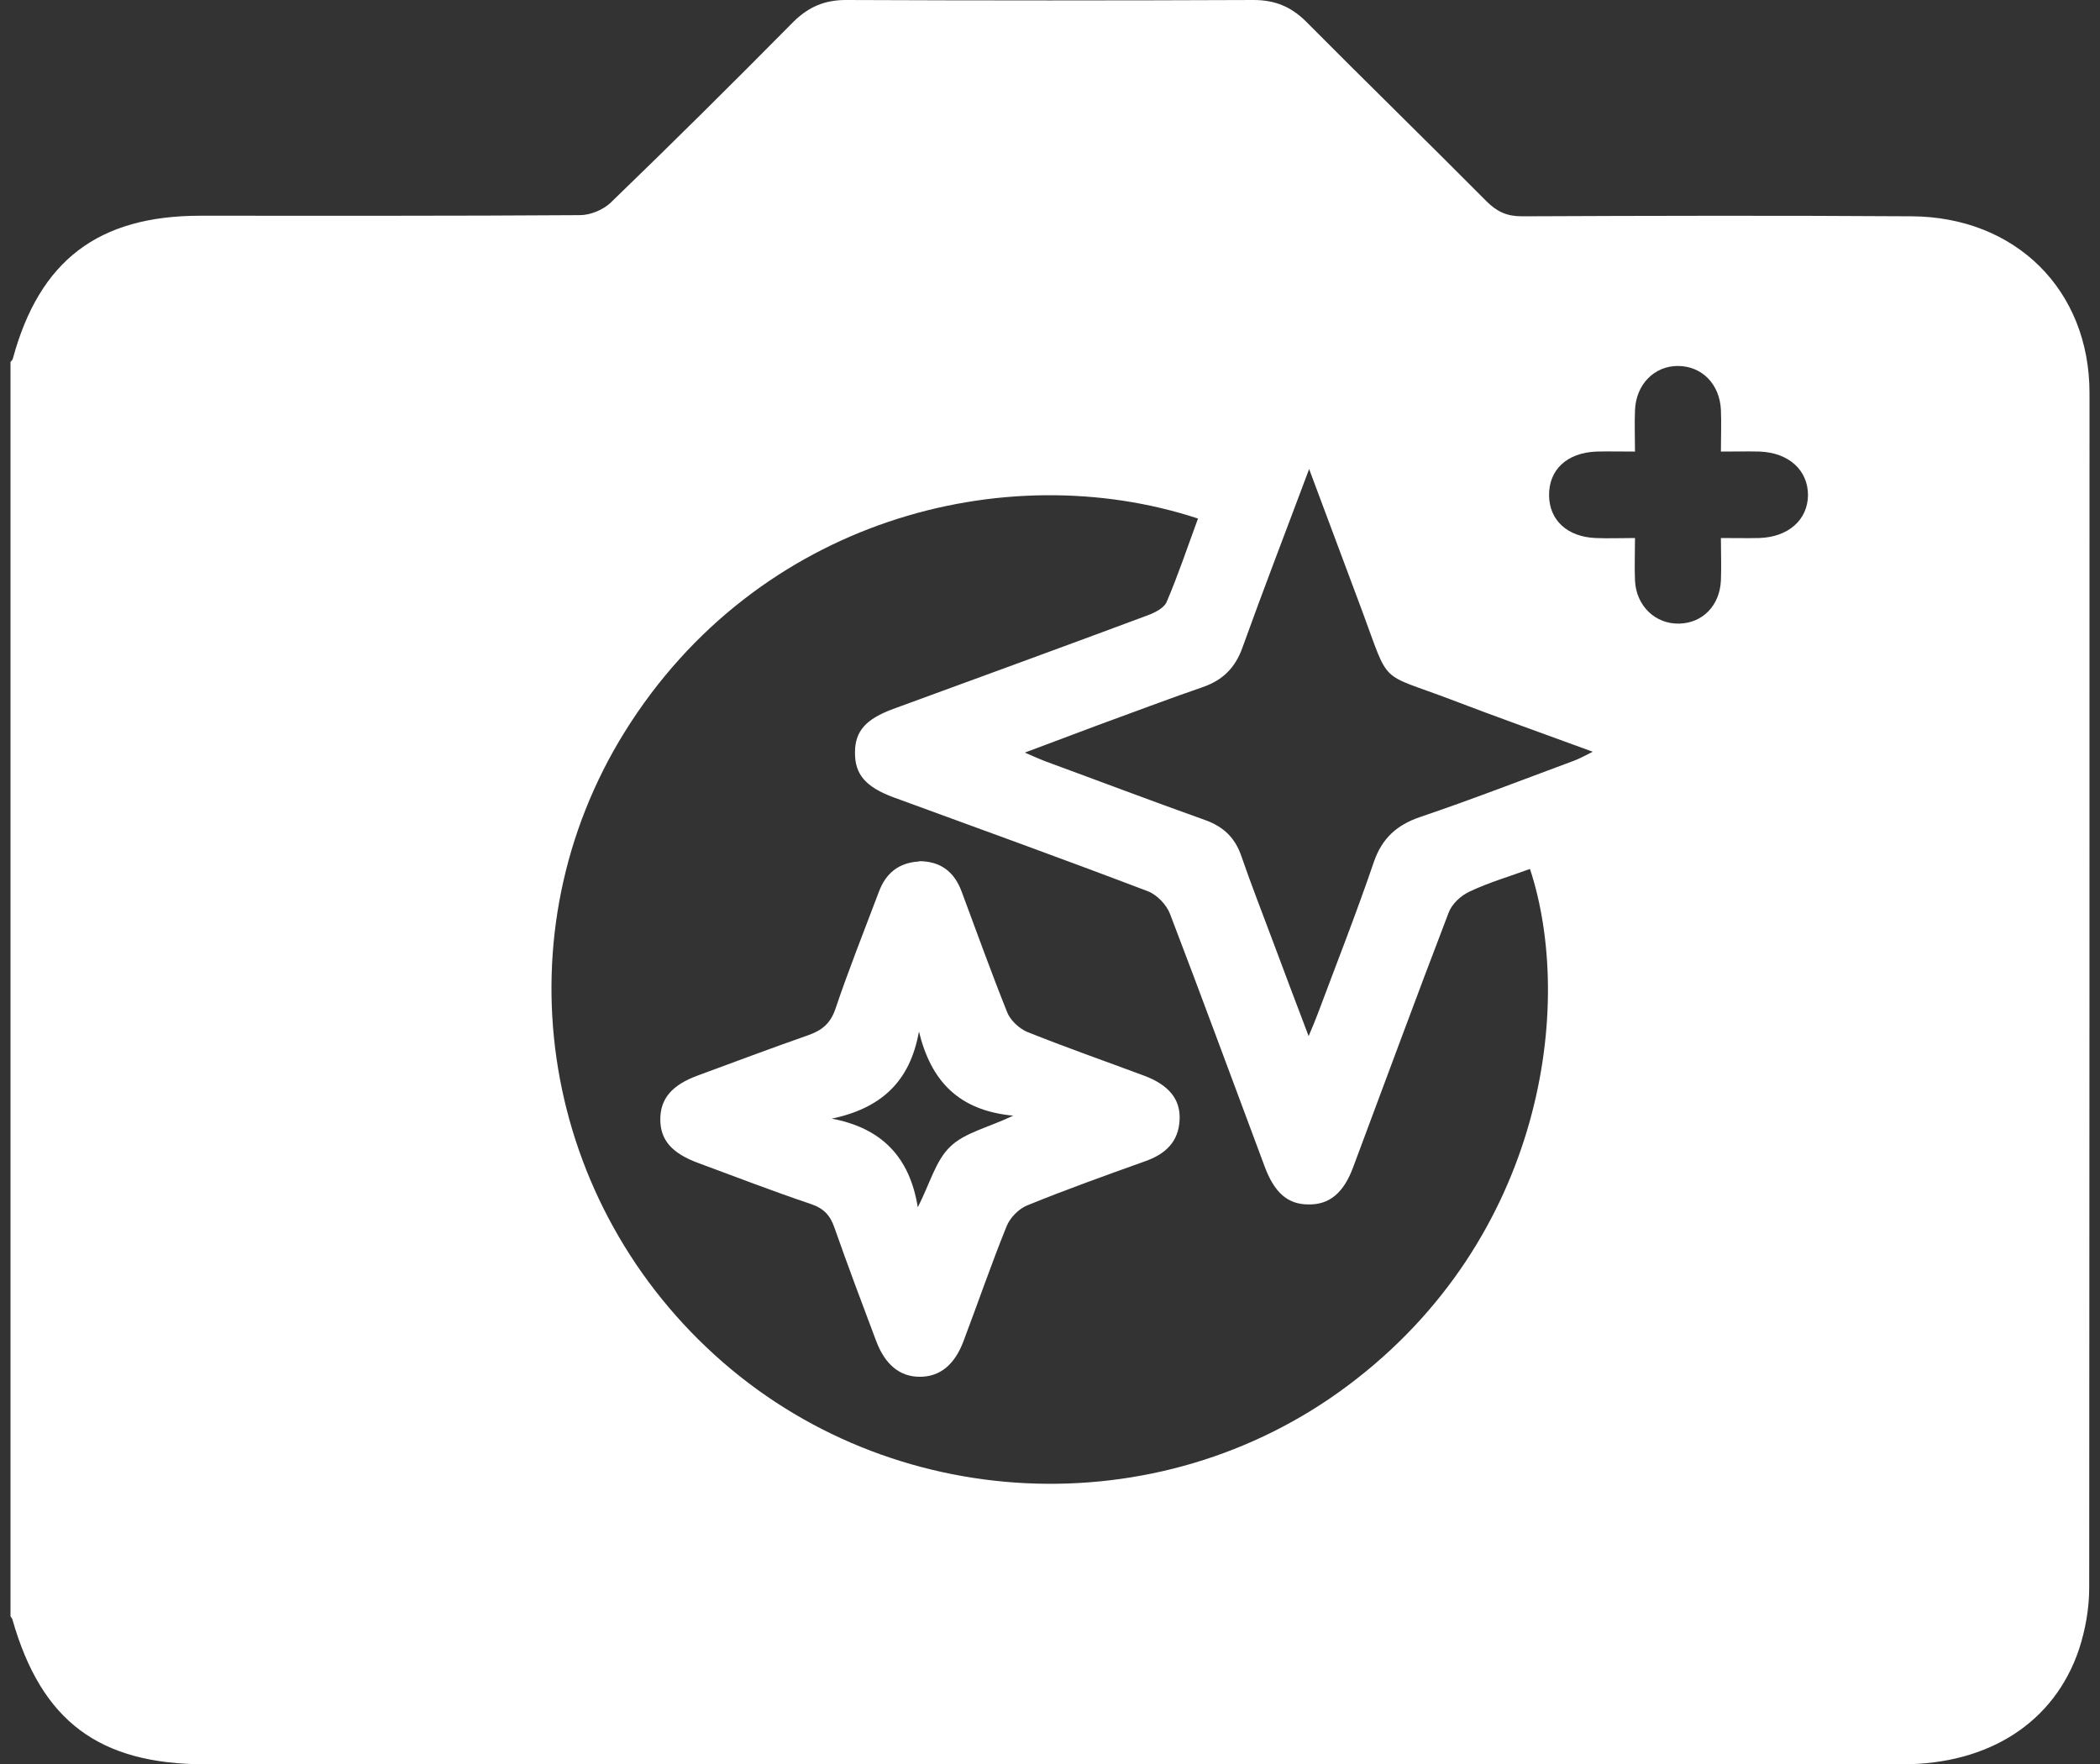
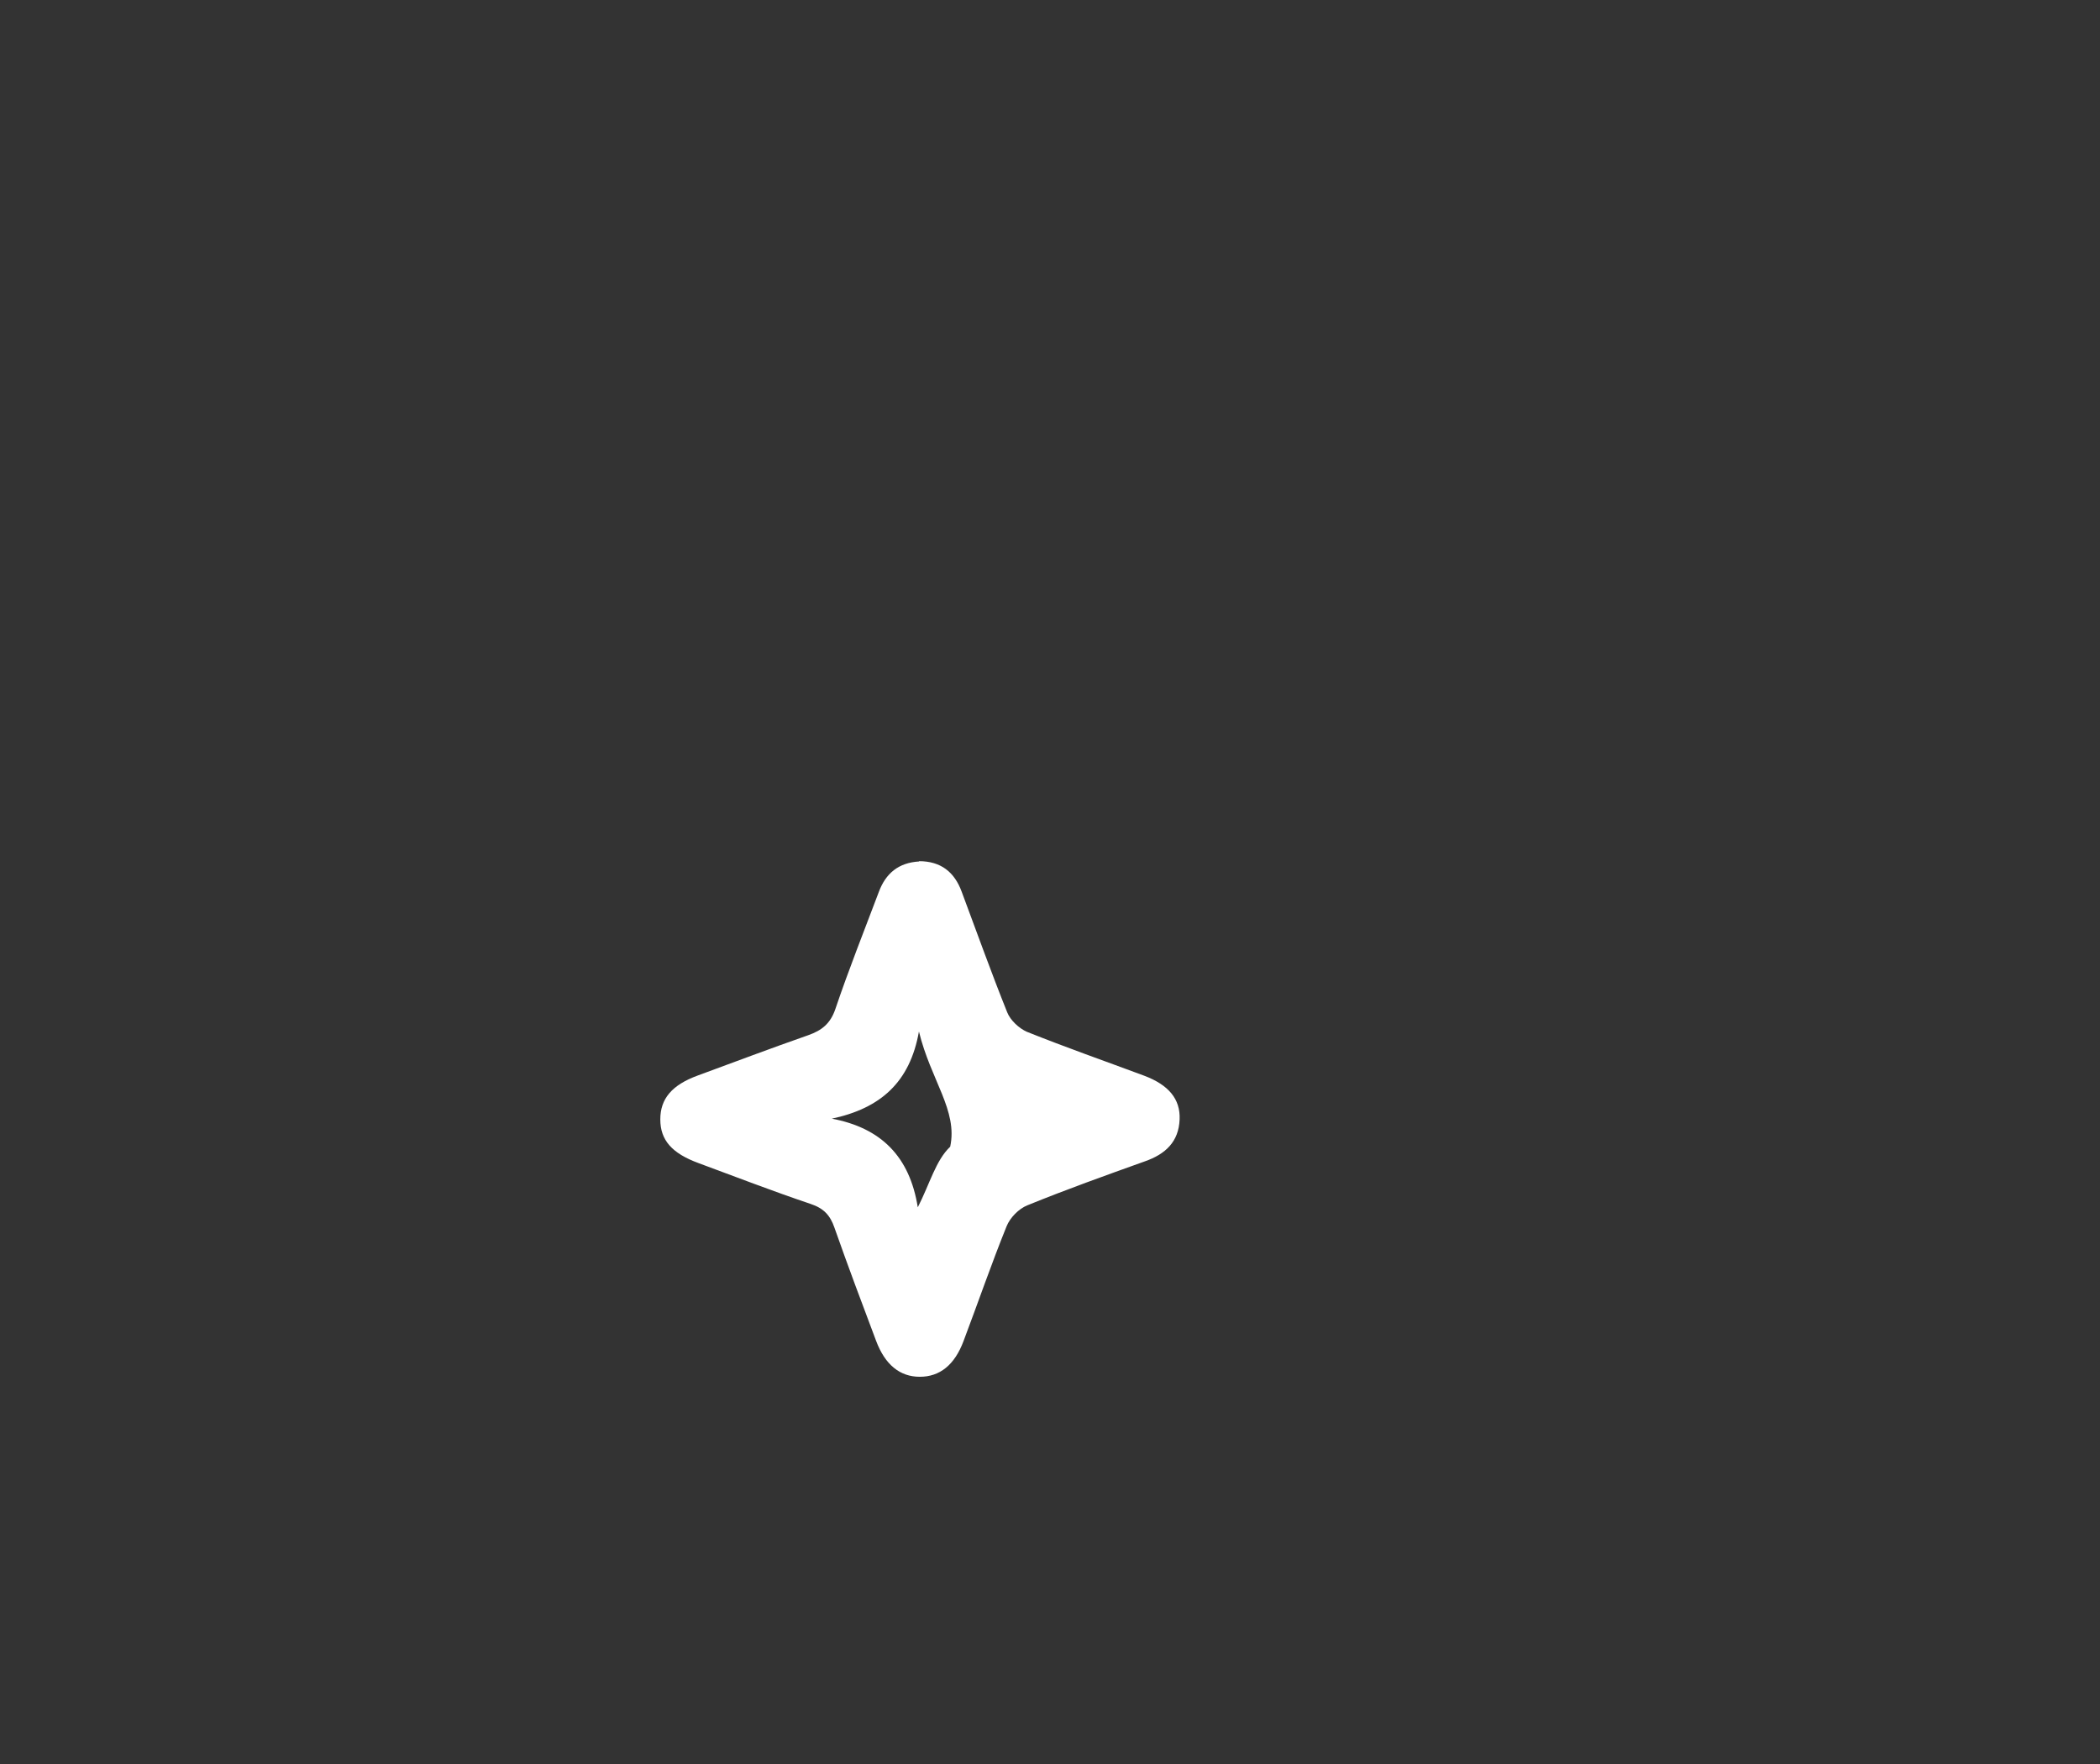
<svg xmlns="http://www.w3.org/2000/svg" width="100" height="84" viewBox="0 0 100 84" fill="none">
  <rect x="0" y="0" width="100" height="84" fill="#333333" stroke="none" />
  <g clip-path="url(#clip0_368_406)">
-     <path d="M0.5 76.942C0.5 57.04 0.5 37.137 0.5 17.235C0.541 17.18 0.596 17.139 0.61 17.084C1.878 12.406 4.674 10.273 9.538 10.273C15.558 10.273 21.592 10.286 27.613 10.245C28.122 10.245 28.742 9.985 29.101 9.63C32.035 6.798 34.928 3.926 37.794 1.026C38.51 0.328 39.268 0 40.274 0C46.749 0.027 53.224 0.027 59.699 0C60.705 0 61.476 0.315 62.193 1.026C65.044 3.898 67.937 6.716 70.789 9.589C71.285 10.081 71.754 10.3 72.47 10.3C78.656 10.273 84.841 10.259 91.027 10.3C95.987 10.327 99.5 13.815 99.5 18.712C99.5 37.684 99.5 56.643 99.486 75.615C99.486 76.586 99.307 77.598 99.004 78.529C97.833 82.017 94.719 84.014 90.586 84.014C63.653 84.014 36.719 84.014 9.786 84.014C4.716 84.014 1.974 81.962 0.596 77.133C0.583 77.079 0.541 77.024 0.5 76.969L0.5 76.942ZM57.04 24.69C47.878 21.68 36.058 24.717 29.748 34.853C23.797 44.428 25.615 56.875 34.033 64.522C42.381 72.113 55.166 72.729 64.176 65.985C73.544 58.982 74.977 47.806 72.856 41.378C71.891 41.733 70.899 42.02 69.976 42.458C69.563 42.65 69.136 43.046 68.984 43.457C67.441 47.478 65.954 51.527 64.438 55.576C63.983 56.807 63.308 57.368 62.316 57.354C61.325 57.354 60.691 56.807 60.222 55.549C58.721 51.541 57.247 47.519 55.717 43.525C55.552 43.087 55.097 42.609 54.67 42.445C50.648 40.913 46.597 39.449 42.56 37.972C41.224 37.479 40.701 36.877 40.714 35.824C40.714 34.812 41.238 34.237 42.533 33.759C46.57 32.281 50.62 30.804 54.657 29.299C54.987 29.176 55.428 28.957 55.552 28.67C56.103 27.384 56.544 26.058 57.054 24.676L57.04 24.69ZM62.344 22.323C61.214 25.346 60.154 28.082 59.162 30.845C58.817 31.803 58.225 32.391 57.274 32.719C55.607 33.294 53.954 33.923 52.301 34.525C51.199 34.935 50.11 35.345 48.801 35.838C49.27 36.043 49.518 36.152 49.766 36.248C52.301 37.178 54.822 38.136 57.357 39.039C58.252 39.353 58.817 39.887 59.12 40.789C59.602 42.185 60.14 43.553 60.65 44.92C61.173 46.329 61.71 47.738 62.316 49.339C62.523 48.846 62.647 48.559 62.757 48.258C63.653 45.864 64.59 43.484 65.416 41.063C65.802 39.928 66.505 39.285 67.634 38.902C70.1 38.067 72.525 37.124 74.963 36.221C75.212 36.125 75.446 36.002 75.845 35.797C73.462 34.921 71.258 34.142 69.081 33.307C65.623 31.994 66.201 32.692 64.865 29.094C64.052 26.919 63.239 24.744 62.33 22.31L62.344 22.323ZM81.948 21.503C81.948 20.778 81.976 20.148 81.948 19.519C81.893 18.288 81.039 17.427 79.896 17.427C78.766 17.427 77.898 18.316 77.857 19.547C77.829 20.176 77.857 20.805 77.857 21.503C77.168 21.503 76.589 21.489 76.024 21.503C74.619 21.557 73.751 22.364 73.765 23.596C73.779 24.772 74.633 25.565 75.983 25.62C76.575 25.647 77.182 25.62 77.857 25.62C77.857 26.372 77.829 27.015 77.857 27.644C77.912 28.848 78.821 29.724 79.965 29.696C81.08 29.669 81.893 28.834 81.948 27.644C81.976 27.015 81.948 26.386 81.948 25.62C82.623 25.62 83.188 25.634 83.767 25.62C85.158 25.579 86.081 24.758 86.095 23.582C86.095 22.392 85.186 21.557 83.794 21.503C83.216 21.489 82.651 21.503 81.948 21.503Z" fill="white" />
-     <path d="M43.759 41.008C44.806 41.008 45.454 41.528 45.798 42.472C46.514 44.387 47.203 46.316 47.961 48.203C48.112 48.586 48.526 48.969 48.898 49.133C50.744 49.872 52.617 50.529 54.491 51.226C55.648 51.664 56.213 52.334 56.172 53.305C56.131 54.372 55.497 54.96 54.519 55.302C52.645 55.973 50.772 56.643 48.925 57.395C48.512 57.559 48.099 57.983 47.933 58.394C47.203 60.199 46.569 62.046 45.881 63.865C45.454 65.001 44.751 65.561 43.8 65.561C42.85 65.561 42.147 64.987 41.72 63.852C41.045 62.06 40.37 60.268 39.736 58.462C39.53 57.86 39.213 57.532 38.593 57.327C36.802 56.725 35.038 56.041 33.261 55.385C31.994 54.919 31.443 54.29 31.443 53.305C31.443 52.321 31.994 51.664 33.234 51.212C34.983 50.57 36.719 49.913 38.483 49.297C39.144 49.065 39.543 48.737 39.778 48.053C40.411 46.179 41.142 44.346 41.844 42.486C42.175 41.583 42.795 41.077 43.773 41.022L43.759 41.008ZM39.585 53.264C41.954 53.702 43.318 55.07 43.704 57.491C44.283 56.356 44.558 55.261 45.247 54.605C45.936 53.934 47.038 53.702 48.25 53.127C45.619 52.881 44.324 51.445 43.759 49.12C43.332 51.527 41.941 52.785 39.571 53.278L39.585 53.264Z" fill="white" />
+     <path d="M43.759 41.008C44.806 41.008 45.454 41.528 45.798 42.472C46.514 44.387 47.203 46.316 47.961 48.203C48.112 48.586 48.526 48.969 48.898 49.133C50.744 49.872 52.617 50.529 54.491 51.226C55.648 51.664 56.213 52.334 56.172 53.305C56.131 54.372 55.497 54.96 54.519 55.302C52.645 55.973 50.772 56.643 48.925 57.395C48.512 57.559 48.099 57.983 47.933 58.394C47.203 60.199 46.569 62.046 45.881 63.865C45.454 65.001 44.751 65.561 43.8 65.561C42.85 65.561 42.147 64.987 41.72 63.852C41.045 62.06 40.37 60.268 39.736 58.462C39.53 57.86 39.213 57.532 38.593 57.327C36.802 56.725 35.038 56.041 33.261 55.385C31.994 54.919 31.443 54.29 31.443 53.305C31.443 52.321 31.994 51.664 33.234 51.212C34.983 50.57 36.719 49.913 38.483 49.297C39.144 49.065 39.543 48.737 39.778 48.053C40.411 46.179 41.142 44.346 41.844 42.486C42.175 41.583 42.795 41.077 43.773 41.022L43.759 41.008ZM39.585 53.264C41.954 53.702 43.318 55.07 43.704 57.491C44.283 56.356 44.558 55.261 45.247 54.605C45.619 52.881 44.324 51.445 43.759 49.12C43.332 51.527 41.941 52.785 39.571 53.278L39.585 53.264Z" fill="white" />
  </g>
  <defs>
    <clipPath id="clip0_368_406">
      <rect width="99" height="84" fill="white" transform="translate(0.5)" />
    </clipPath>
  </defs>
</svg>